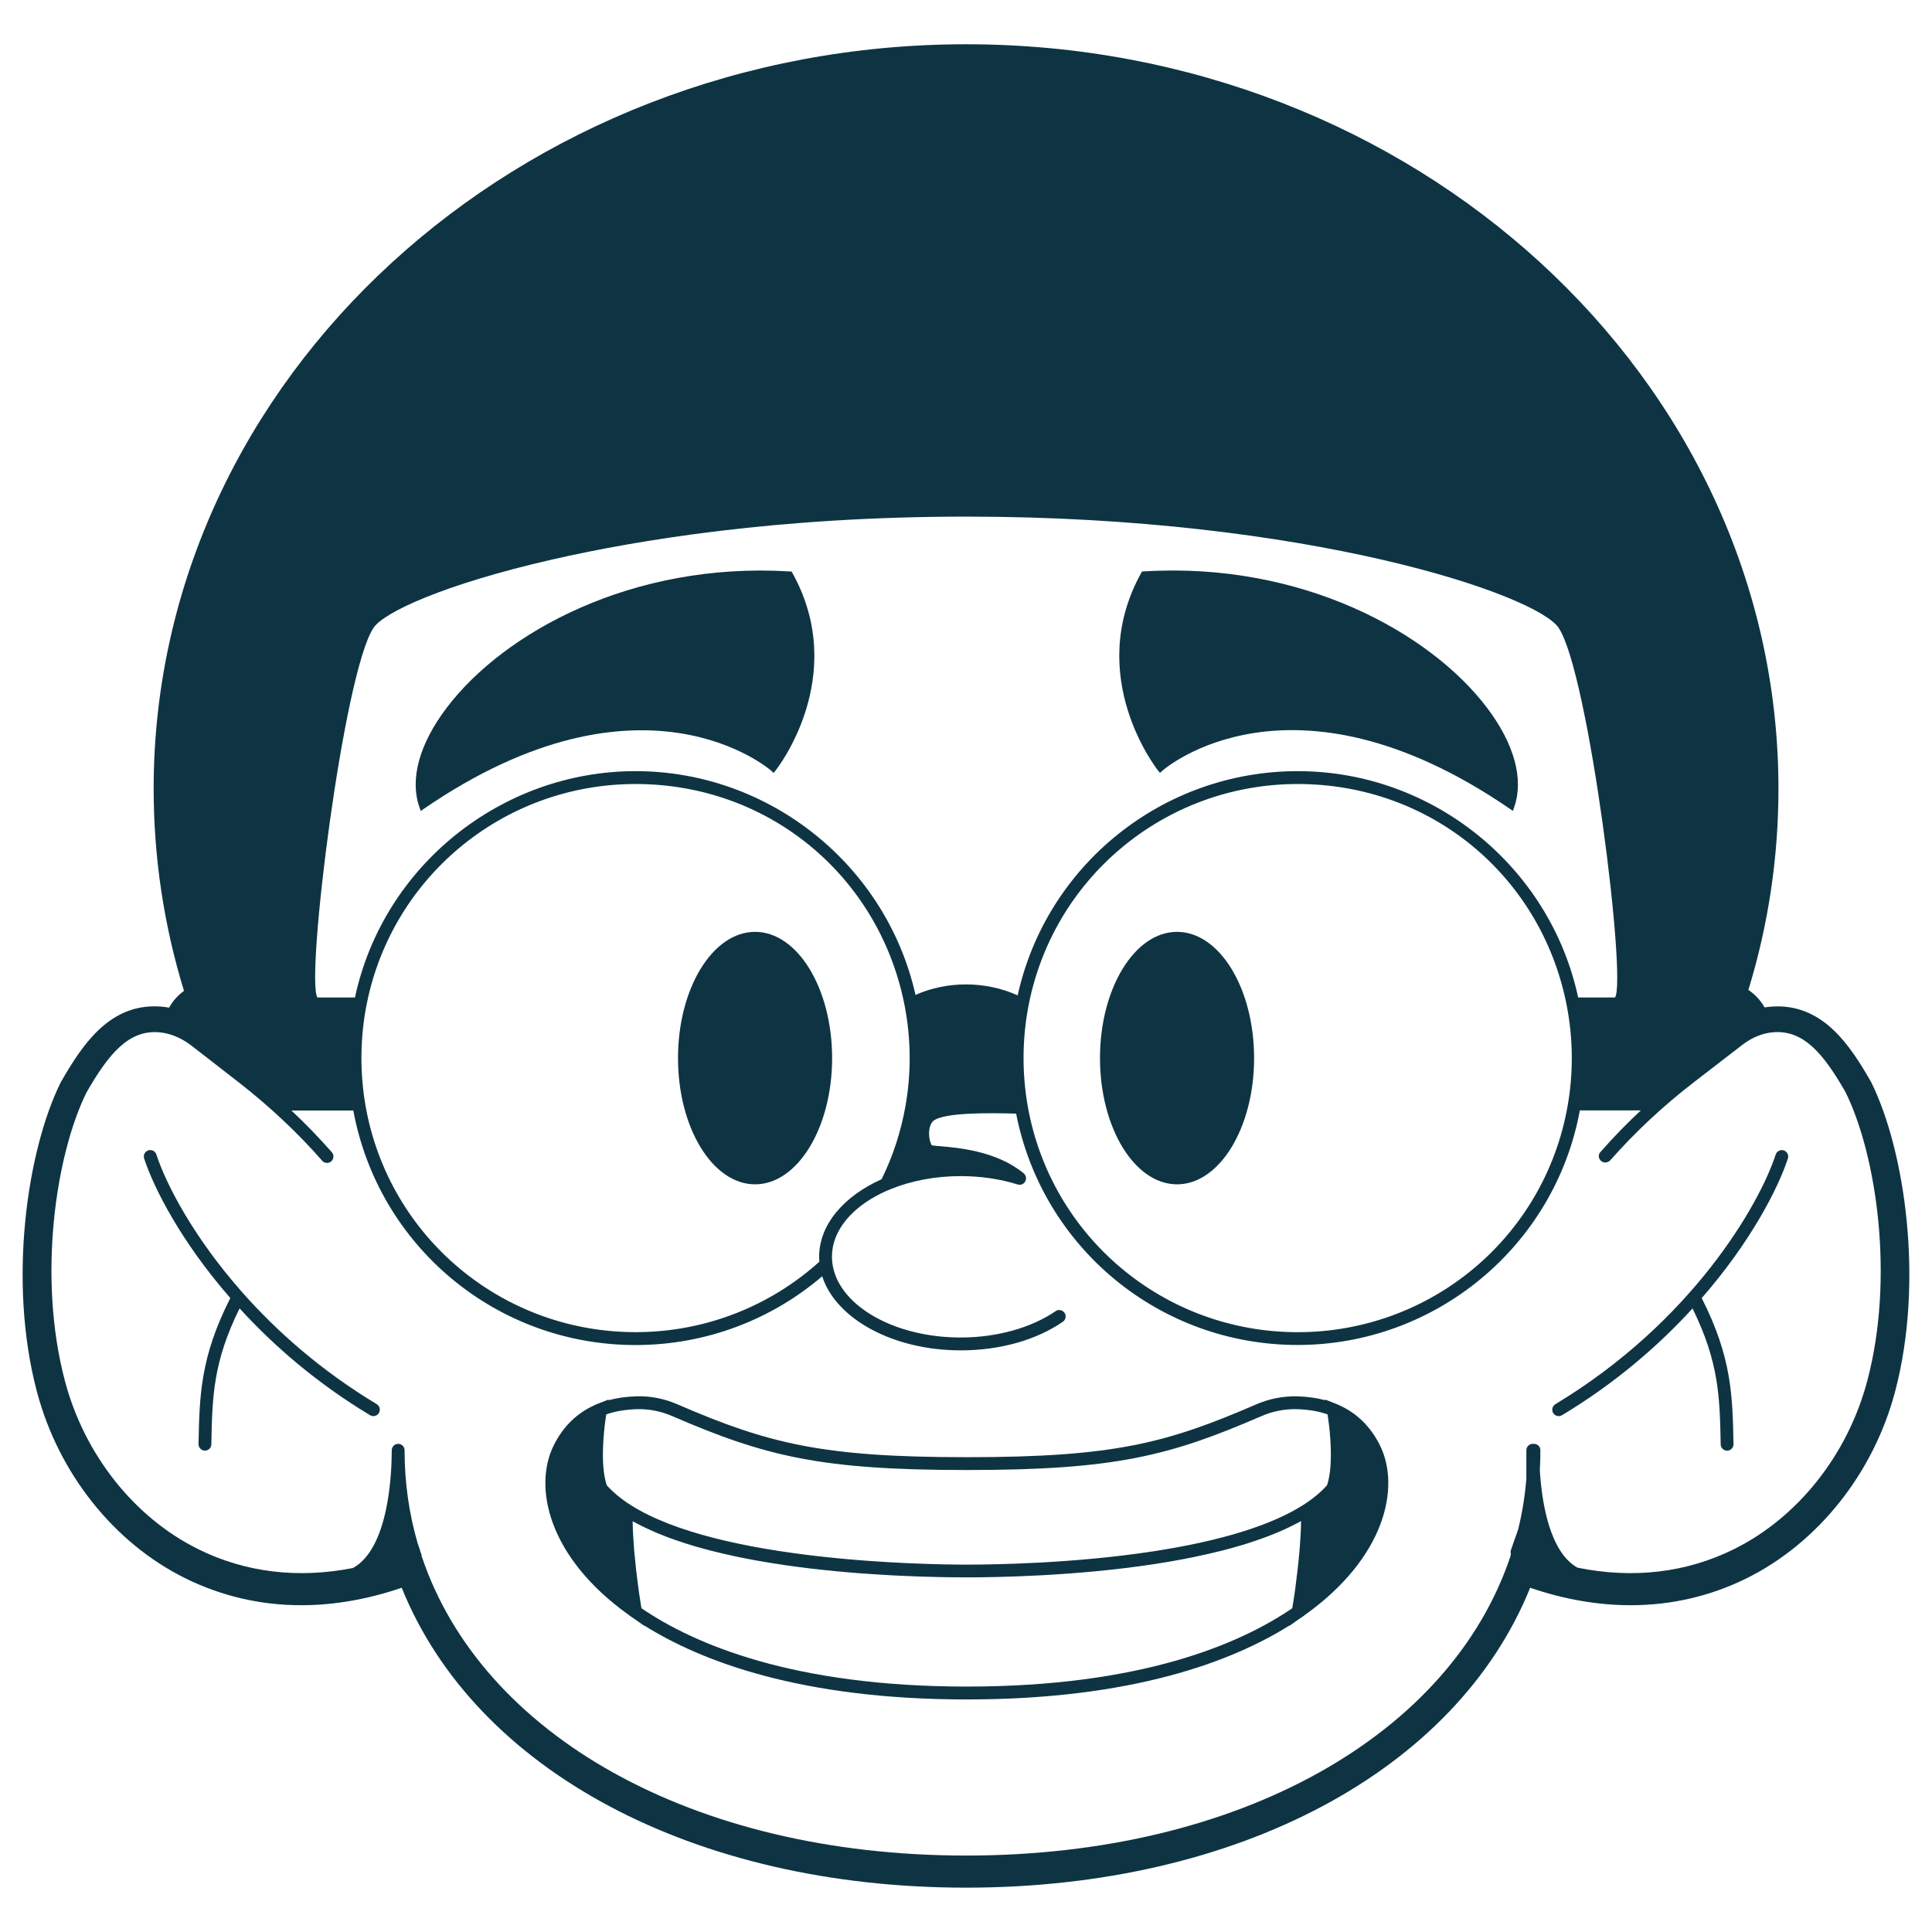
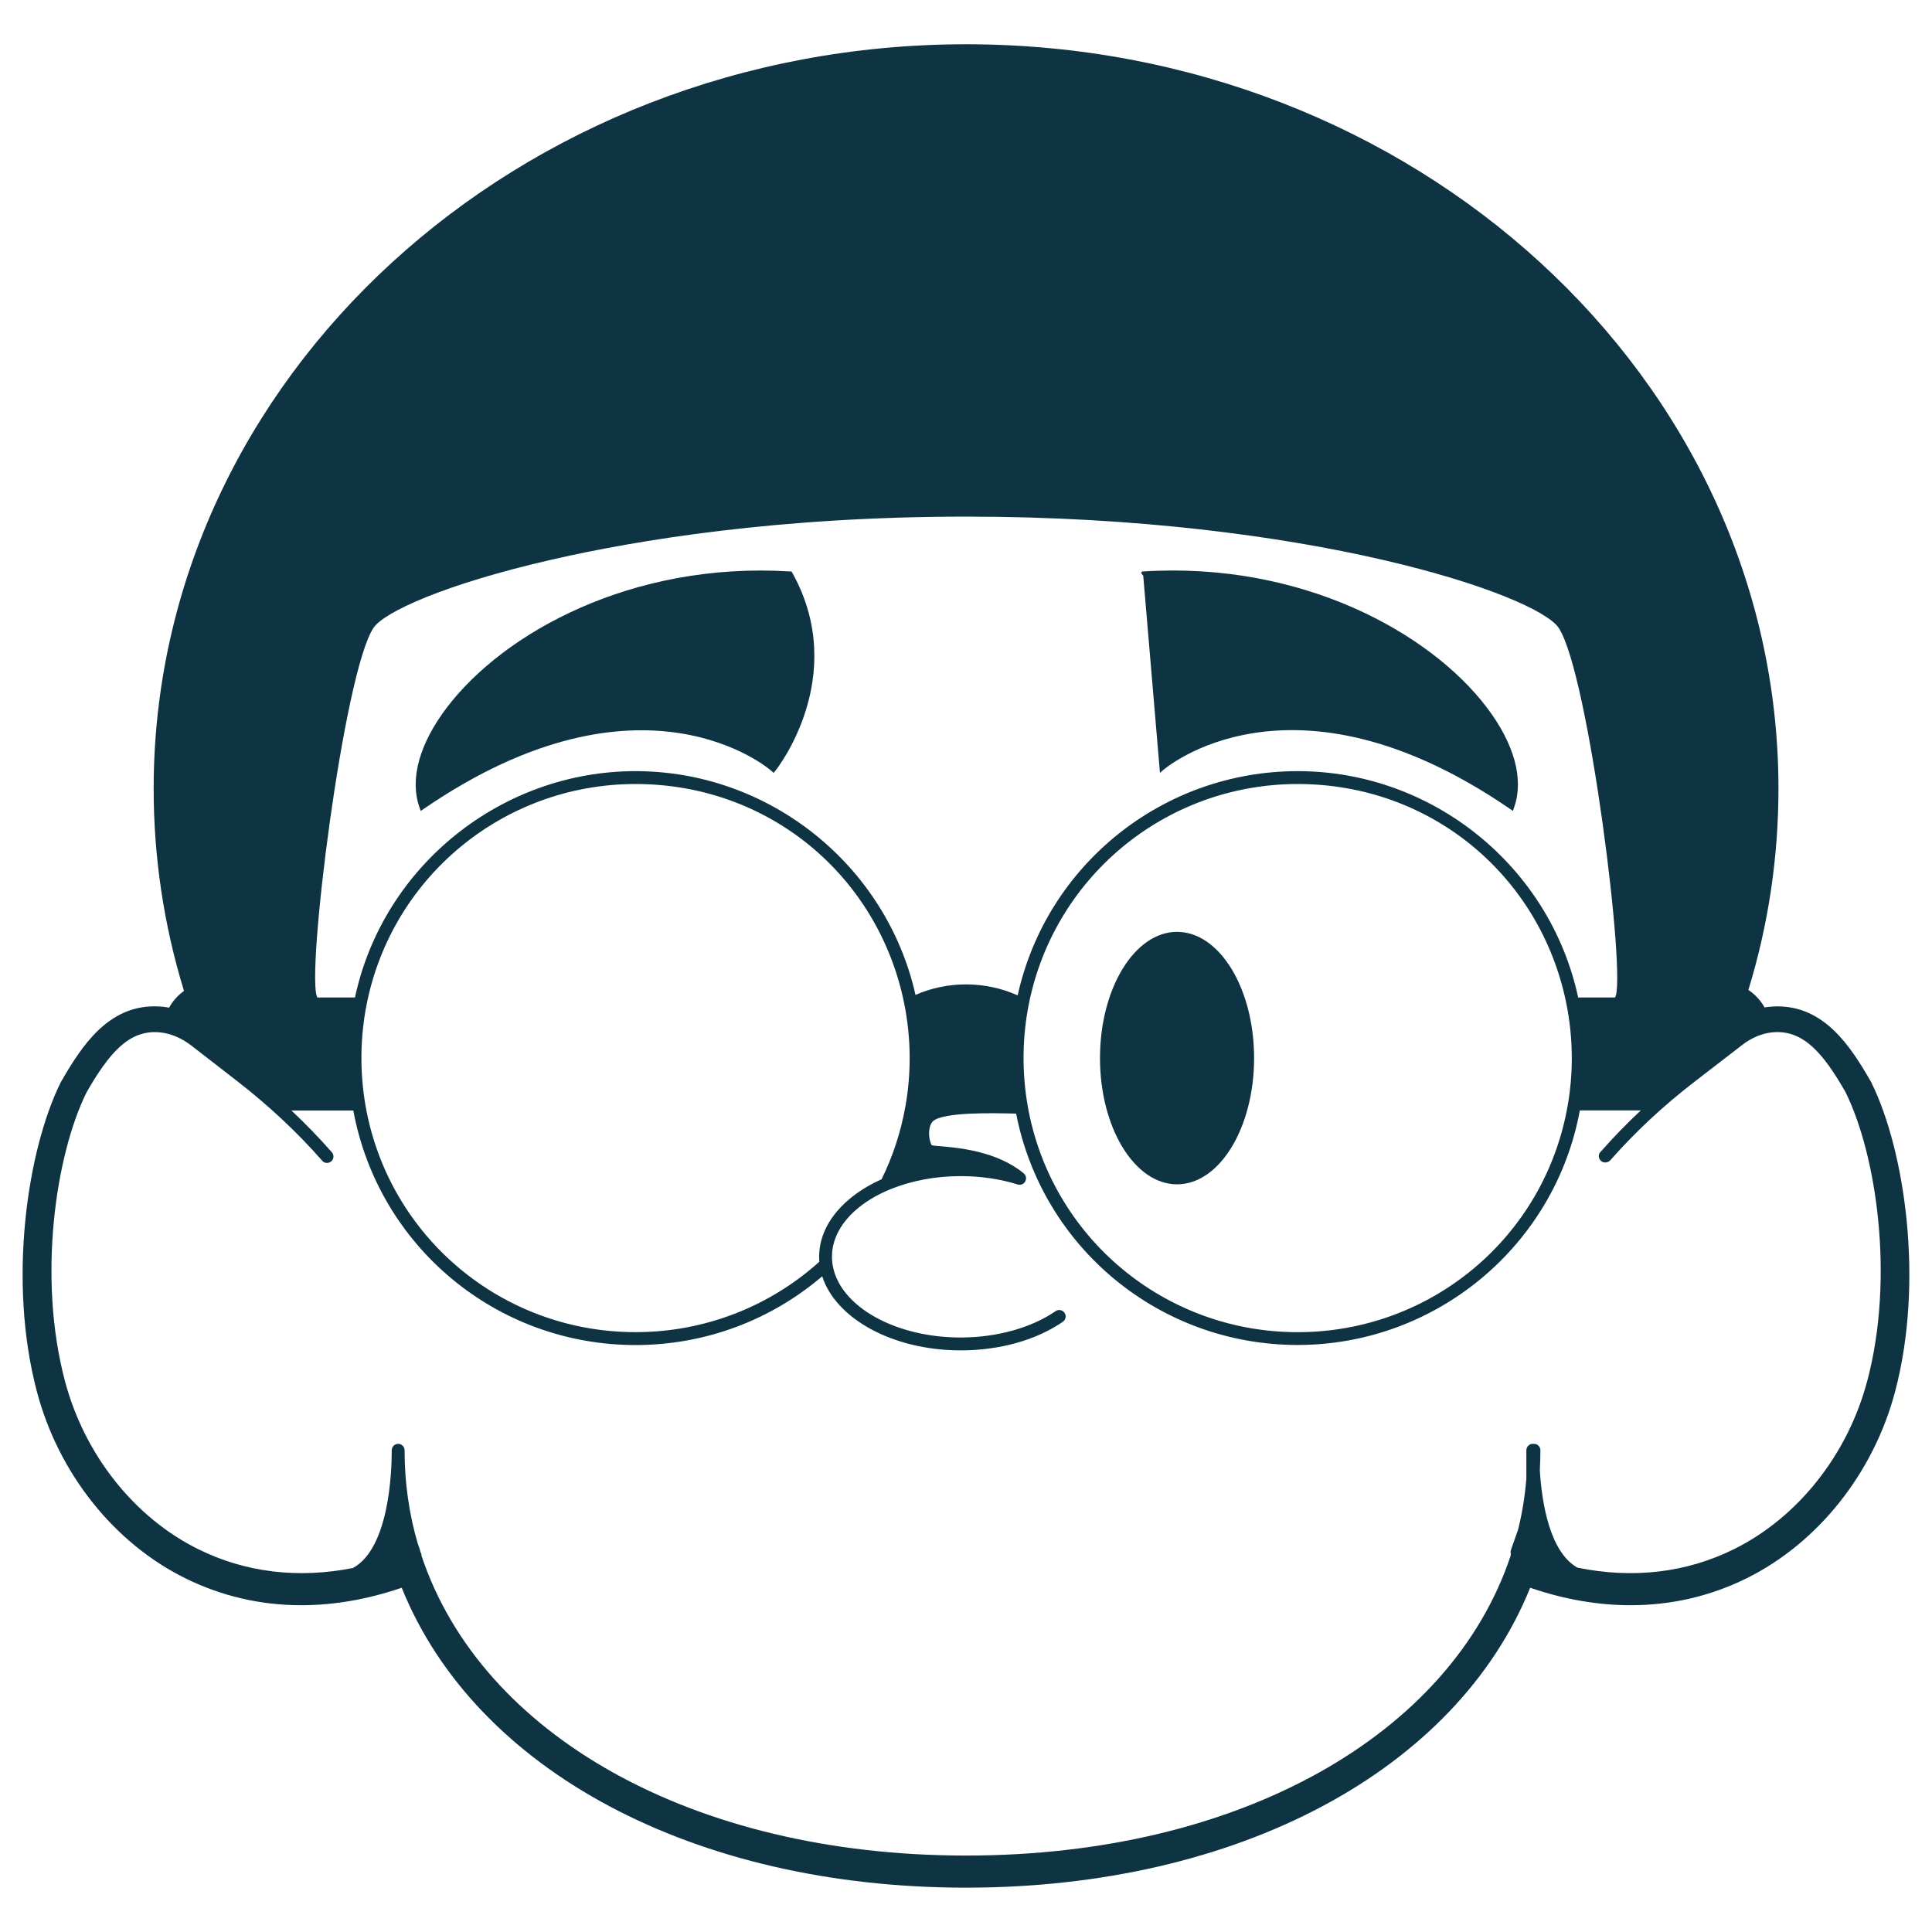
<svg xmlns="http://www.w3.org/2000/svg" id="uuid-cb59ccd0-65c1-4d57-b541-a10c107d861c" width="512" height="512" viewBox="0 0 512 512">
-   <path d="m99.83,372.11c-14.83-8.92-26.58-19.4-35.59-29.58-12.96-14.66-20.23-28.69-22.8-36.58-.29-.89-1.26-1.38-2.15-1.09-.9.31-1.38,1.26-1.09,2.15,2.62,8,9.89,22.16,22.84,36.99-7.97,15.68-8.17,25.87-8.43,38.69-.02.94.73,1.72,1.67,1.74h.03c.92,0,1.69-.73,1.7-1.67.24-12.53.43-21.73,7.48-36.03,8.94,9.81,20.38,19.77,34.59,28.32.27.15.56.24.87.24.58,0,1.14-.29,1.46-.82.48-.82.22-1.86-.58-2.35Z" fill="#0e3444" stroke-width="0" />
  <path d="m495.93,286.87l-.15-.29-.12-.19c-5.48-9.55-12.38-19.69-24.61-19.69-.53,0-1.07.03-1.6.07-.61.03-1.23.12-1.82.2-1.04-1.86-2.52-3.44-4.29-4.63,5.3-17.27,7.97-35.18,7.97-53.34,0-108.77-96.57-197.27-215.28-197.27S40.72,100.24,40.72,209.01c0,18.22,2.71,36.22,8.04,53.59-1.63,1.16-2.98,2.69-3.95,4.44-.61-.12-1.23-.2-1.86-.26-.66-.05-1.36-.09-2.03-.09-12.24,0-19.16,10.27-24.68,19.89l-.09.14-.07.14c-8.86,17.88-14.07,52.71-6.28,82.01,5.72,21.58,20.4,40.04,39.29,49.38,9.57,4.73,19.92,7.15,30.77,7.15,8.68,0,17.63-1.57,26.6-4.63,19.53,48.47,77.5,79.48,149.53,79.48s129.95-31.01,149.52-79.48c8.99,3.08,17.93,4.63,26.62,4.63,10.83,0,21.18-2.4,30.77-7.15,18.9-9.37,33.58-27.83,39.3-49.38,7.78-29.31,2.57-64.13-6.28-82.01Zm-1.12,79.19c-5.16,19.46-18.36,36.1-35.28,44.48-12.65,6.27-26.77,7.9-41.5,4.9-7.44-4.21-9.45-17.47-9.96-25.8.1-1.75.15-3.53.15-5.31,0-.95-.77-1.7-1.7-1.7-.05,0-.1,0-.15.02-.05-.02-.12-.02-.17-.02-.94,0-1.7.77-1.7,1.7v7.54c-.37,4.58-1.09,9.04-2.16,13.4l-1.91,5.45c-.14.36-.14.73-.02,1.07-.07.17-.09.36-.09.54-15.79,47.32-71.66,79.41-144.29,79.41s-128.52-32.08-144.31-79.41c.02-.24-.03-.49-.14-.73-.05-.12-.1-.22-.19-.32,0-.19-.03-.37-.1-.56l-.58-1.65c-2.3-7.87-3.49-16.14-3.49-24.74,0-.94-.77-1.7-1.7-1.7s-1.7.77-1.7,1.7c0,6.03-.75,26.02-10.3,31.21-14.56,2.86-28.51,1.19-41.01-5.01-16.93-8.38-30.12-25.02-35.28-44.48-7.31-27.47-2.49-59.99,5.7-76.55,5.96-10.39,11.27-16.67,19.36-15.92,2.88.26,5.79,1.48,8.43,3.51l12.33,9.57c8.17,6.35,15.65,13.33,22.22,20.81l.1.14c.63.7,1.7.78,2.4.17.72-.63.8-1.7.19-2.4l-.15-.17c-3.3-3.76-6.85-7.41-10.58-10.92h16.4c6.66,36.05,38.01,62.16,74.79,62.16,18.75,0,36.1-6.79,49.47-18.22,3.59,11.21,18.68,19.63,36.7,19.63,10.34,0,19.96-2.69,27.08-7.58.78-.53.97-1.6.44-2.37-.43-.63-1.19-.87-1.89-.68-.17.05-.32.14-.48.24-6.47,4.44-15.63,6.98-25.15,6.98-17.39,0-31.79-8.21-33.85-18.78-.17-.85-.26-1.72-.26-2.61,0-.7.05-1.4.15-2.08.8-5.16,4.53-9.79,10.13-13.21,1.63-1,3.42-1.91,5.36-2.67,5.31-2.16,11.67-3.42,18.46-3.42,5.3,0,10.39.75,15.1,2.21.17.05.34.09.51.09h.02c.14,0,.27-.02.39-.05.02,0,.05-.02.07-.02.1-.03.2-.07.31-.12.03-.02.05-.03.07-.03.12-.07.22-.15.31-.24.1-.09.19-.19.26-.31.02-.02.03-.02.03-.03.09-.15.15-.31.19-.48.05-.14.07-.29.07-.43,0-.37-.12-.73-.36-1.04-.07-.09-.15-.17-.24-.26l-.02-.02s-.07-.05-.1-.09c-7.14-5.81-17.13-6.68-21.95-7.1-.89-.07-1.89-.15-2.3-.24-.31-.39-.75-1.72-.73-3.3.03-1.4.43-2.54,1.07-3.12,2.79-2.45,16.11-2.13,22-1.98,6.97,35.61,38.11,61.31,74.61,61.31s68.13-26.11,74.78-62.16h16.16c-3.75,3.49-7.29,7.14-10.59,10.9l-.17.19c-.61.7-.46,1.7.24,2.32.72.61,1.84.48,2.47-.24,6.59-7.48,14.08-14.47,22.31-20.79l12.65-9.76c2.57-1.98,5.43-3.13,8.28-3.34,7.95-.58,13.2,5.65,19.04,15.84,8.24,16.65,13.06,49.18,5.76,76.65Zm-225.13-102.28c-8.48-3.83-18.61-3.87-27.06-.12-7.75-34.43-38.74-59.3-74.2-59.3s-66.87,25.05-74.35,59.98h-9.96c-3.15-4.99,6.91-86.01,14.87-97.95,2.74-4.12,18.65-11.53,47.09-18.05,22.7-5.21,60.2-11.43,109.96-11.43,90.65,0,151.15,20.66,157.03,29.48,7.99,11.97,18.09,93.52,14.93,97.95h-9.76c-7.48-34.79-38.64-59.98-74.33-59.98s-66.55,24.79-74.21,59.42Zm-173.9,16.62c0-4.27.37-8.58,1.11-12.77,6.15-34.69,36.24-59.86,71.54-59.86s64.17,24.3,71.11,57.76c1.02,4.9,1.53,9.89,1.53,14.87,0,4.27-.37,8.57-1.12,12.75-1.21,6.86-3.37,13.37-6.32,19.36-9.98,4.46-16.55,12.01-16.55,20.55,0,.44.02.87.05,1.31-12.96,11.68-30.11,18.66-48.7,18.66-35.32,0-65.39-25.19-71.54-59.89-.73-4.19-1.11-8.48-1.11-12.75Zm175.47,0c0-4.27.37-8.58,1.11-12.77,6.15-34.69,36.24-59.86,71.54-59.86s64.17,24.3,71.11,57.76c1.02,4.9,1.53,9.89,1.53,14.87,0,4.27-.37,8.57-1.12,12.75-6.13,34.71-36.2,59.89-71.52,59.89s-65.39-25.19-71.54-59.89c-.73-4.19-1.11-8.48-1.11-12.75Z" fill="#0e3444" stroke-width="0" />
-   <path d="m354.88,372.39v-.03l-.9-.36-2.79-1.11.03.19c-2.23-.61-4.67-.95-7.37-1.04-3.71-.09-7.53.63-10.98,2.15-11.68,5.06-21.24,8.63-32.7,10.86-11.22,2.18-24.37,3.12-43.94,3.12-37.94,0-52.42-3.49-76.63-13.98-3.46-1.52-7.24-2.28-10.98-2.15-2.71.09-5.14.43-7.37,1.04l.03-.19-2.42.95-.37.15h-.02l-.89.36v.03c-4.68,2.08-8.33,5.64-10.81,10.59-5.52,11.04-1.58,29.75,19.96,45.08v.02l.73.51c.32.22.66.46,1,.68l.37.26,1.92,1.35-.02-.1c14.99,9.42,41.4,19.6,85.49,19.6s70.5-10.18,85.49-19.6l-.02.1,1.92-1.35.37-.26c.34-.22.68-.46,1-.68l.73-.51v-.02c21.54-15.33,25.48-34.04,19.96-45.08-2.49-4.96-6.13-8.51-10.81-10.59Zm-186.16,1.06c3.24-.1,6.52.54,9.52,1.87,24.71,10.69,39.44,14.25,77.99,14.25,19.81,0,33.14-.95,44.58-3.18,11.77-2.28,21.51-5.93,33.41-11.07,3-1.33,6.3-1.96,9.52-1.87,3.07.1,5.72.54,8.07,1.38.05.32.1.66.15,1.02.31,2.11.61,4.92.7,7.83.02.29.02.56.02.85.03,1.75-.02,3.53-.2,5.19-.09.7-.19,1.36-.32,2.03-.12.65-.29,1.26-.48,1.86-1.62,1.81-3.7,3.54-6.18,5.14-8.48,5.45-21.88,9.6-39.81,12.36-20.78,3.18-41.5,3.53-49.45,3.53-10.78,0-65.77-.77-89.27-15.89-2.49-1.6-4.56-3.34-6.18-5.14-.19-.6-.36-1.21-.48-1.86-.14-.66-.24-1.33-.32-2.03-.19-1.67-.24-3.44-.2-5.19,0-.29,0-.56.02-.85.09-2.91.39-5.72.7-7.83.05-.36.1-.7.15-1.02,2.35-.83,5.01-1.28,8.07-1.38Zm174.57,47.32c-.09.53-.15,1.06-.22,1.58-.2,1.31-.39,2.61-.6,3.85-14.03,9.57-40.26,20.76-86.24,20.76s-72.2-11.19-86.24-20.76c-.2-1.24-.39-2.54-.6-3.85-.07-.53-.14-1.06-.22-1.58-.43-3.17-.8-6.44-1.07-9.52-.05-.41-.09-.8-.1-1.19-.2-2.52-.32-4.89-.34-6.91.32.17.65.36.97.51.82.44,1.67.87,2.54,1.28,1.72.82,3.51,1.58,5.4,2.3.97.37,1.96.73,2.96,1.06,1.46.51,2.98.99,4.53,1.45.51.15,1.02.31,1.55.44,1.06.29,2.11.58,3.17.85,1.07.27,2.15.53,3.24.78l1.63.36c.54.14,1.11.26,1.65.36,1.6.34,3.2.65,4.82.95.63.12,1.24.22,1.87.32.56.1,1.12.19,1.69.29.56.09,1.12.19,1.69.27,3.98.63,7.97,1.16,11.87,1.58,1.62.17,3.22.34,4.79.49h.05c1,.09,1.99.17,2.98.27.14,0,.26.02.39.03.92.07,1.84.14,2.74.22,1.02.07,2.01.14,3,.2.63.05,1.26.09,1.87.12,1.99.14,3.93.24,5.79.32,3.71.17,7.08.29,10.03.34,1.09.03,2.15.05,3.12.05,1.62.03,3.05.03,4.24.03,8.02,0,28.97-.34,49.96-3.56,2.55-.39,5.04-.82,7.42-1.28.83-.15,1.65-.31,2.45-.48,2.74-.56,5.38-1.16,7.87-1.79.68-.19,1.36-.36,2.04-.54.83-.22,1.65-.46,2.45-.7.8-.22,1.6-.46,2.37-.72,4.75-1.52,8.91-3.18,12.47-5.04.43-.22.85-.44,1.26-.66.1-.05.19-.1.27-.15-.02,2.03-.14,4.39-.34,6.93-.02.39-.05.78-.1,1.19-.27,3.08-.65,6.35-1.07,9.52Z" fill="#0e3444" stroke-width="0" />
  <path d="m209.8,151.47l-.46-.03c-41.94-2.61-75.88,16.25-90.92,36.07-7.27,9.57-9.86,18.92-7.29,26.34l.37,1.06.92-.63c57.88-39.64,91.6-10.35,91.94-10.05l.66.6.56-.7c.2-.24,19.62-24.81,4.44-52.25l-.24-.41Z" fill="#0e3444" stroke-width="0" />
-   <path d="m307.4,204.82l.68-.6c.32-.31,33.97-29.65,91.94,10.05l.92.63.36-1.06c2.57-7.42-.02-16.77-7.27-26.34-15.04-19.82-48.99-38.66-90.92-36.07l-.48.03-.22.41c-15.17,27.43,4.24,52.01,4.43,52.25l.56.7Z" fill="#0e3444" stroke-width="0" />
-   <path d="m200.1,313.86c11.26,0,20.42-15,20.42-33.45s-9.16-33.46-20.42-33.46-20.42,15-20.42,33.46,9.16,33.45,20.42,33.45Z" fill="#0e3444" stroke-width="0" />
+   <path d="m307.4,204.82l.68-.6c.32-.31,33.97-29.65,91.94,10.05l.92.63.36-1.06c2.57-7.42-.02-16.77-7.27-26.34-15.04-19.82-48.99-38.66-90.92-36.07l-.48.03-.22.41l.56.7Z" fill="#0e3444" stroke-width="0" />
  <path d="m311.93,313.86c11.26,0,20.42-15,20.42-33.45s-9.16-33.46-20.42-33.46-20.42,15-20.42,33.46,9.16,33.45,20.42,33.45Z" fill="#0e3444" stroke-width="0" />
-   <path d="m472.73,304.87c-.89-.29-1.86.2-2.15,1.09-4.36,13.35-22.19,44.36-58.39,66.16-.8.49-1.06,1.53-.58,2.35.32.53.89.82,1.46.82.31,0,.6-.09.87-.24,14.19-8.53,25.63-18.49,34.6-28.3,7.02,14.3,7.22,23.5,7.46,36.02.02.94.78,1.67,1.7,1.67h.03c.94-.02,1.69-.8,1.67-1.74-.26-12.82-.46-23.01-8.43-38.69,12.94-14.83,20.21-28.98,22.84-36.99.29-.89-.19-1.84-1.09-2.15Z" fill="#0e3444" stroke-width="0" />
</svg>